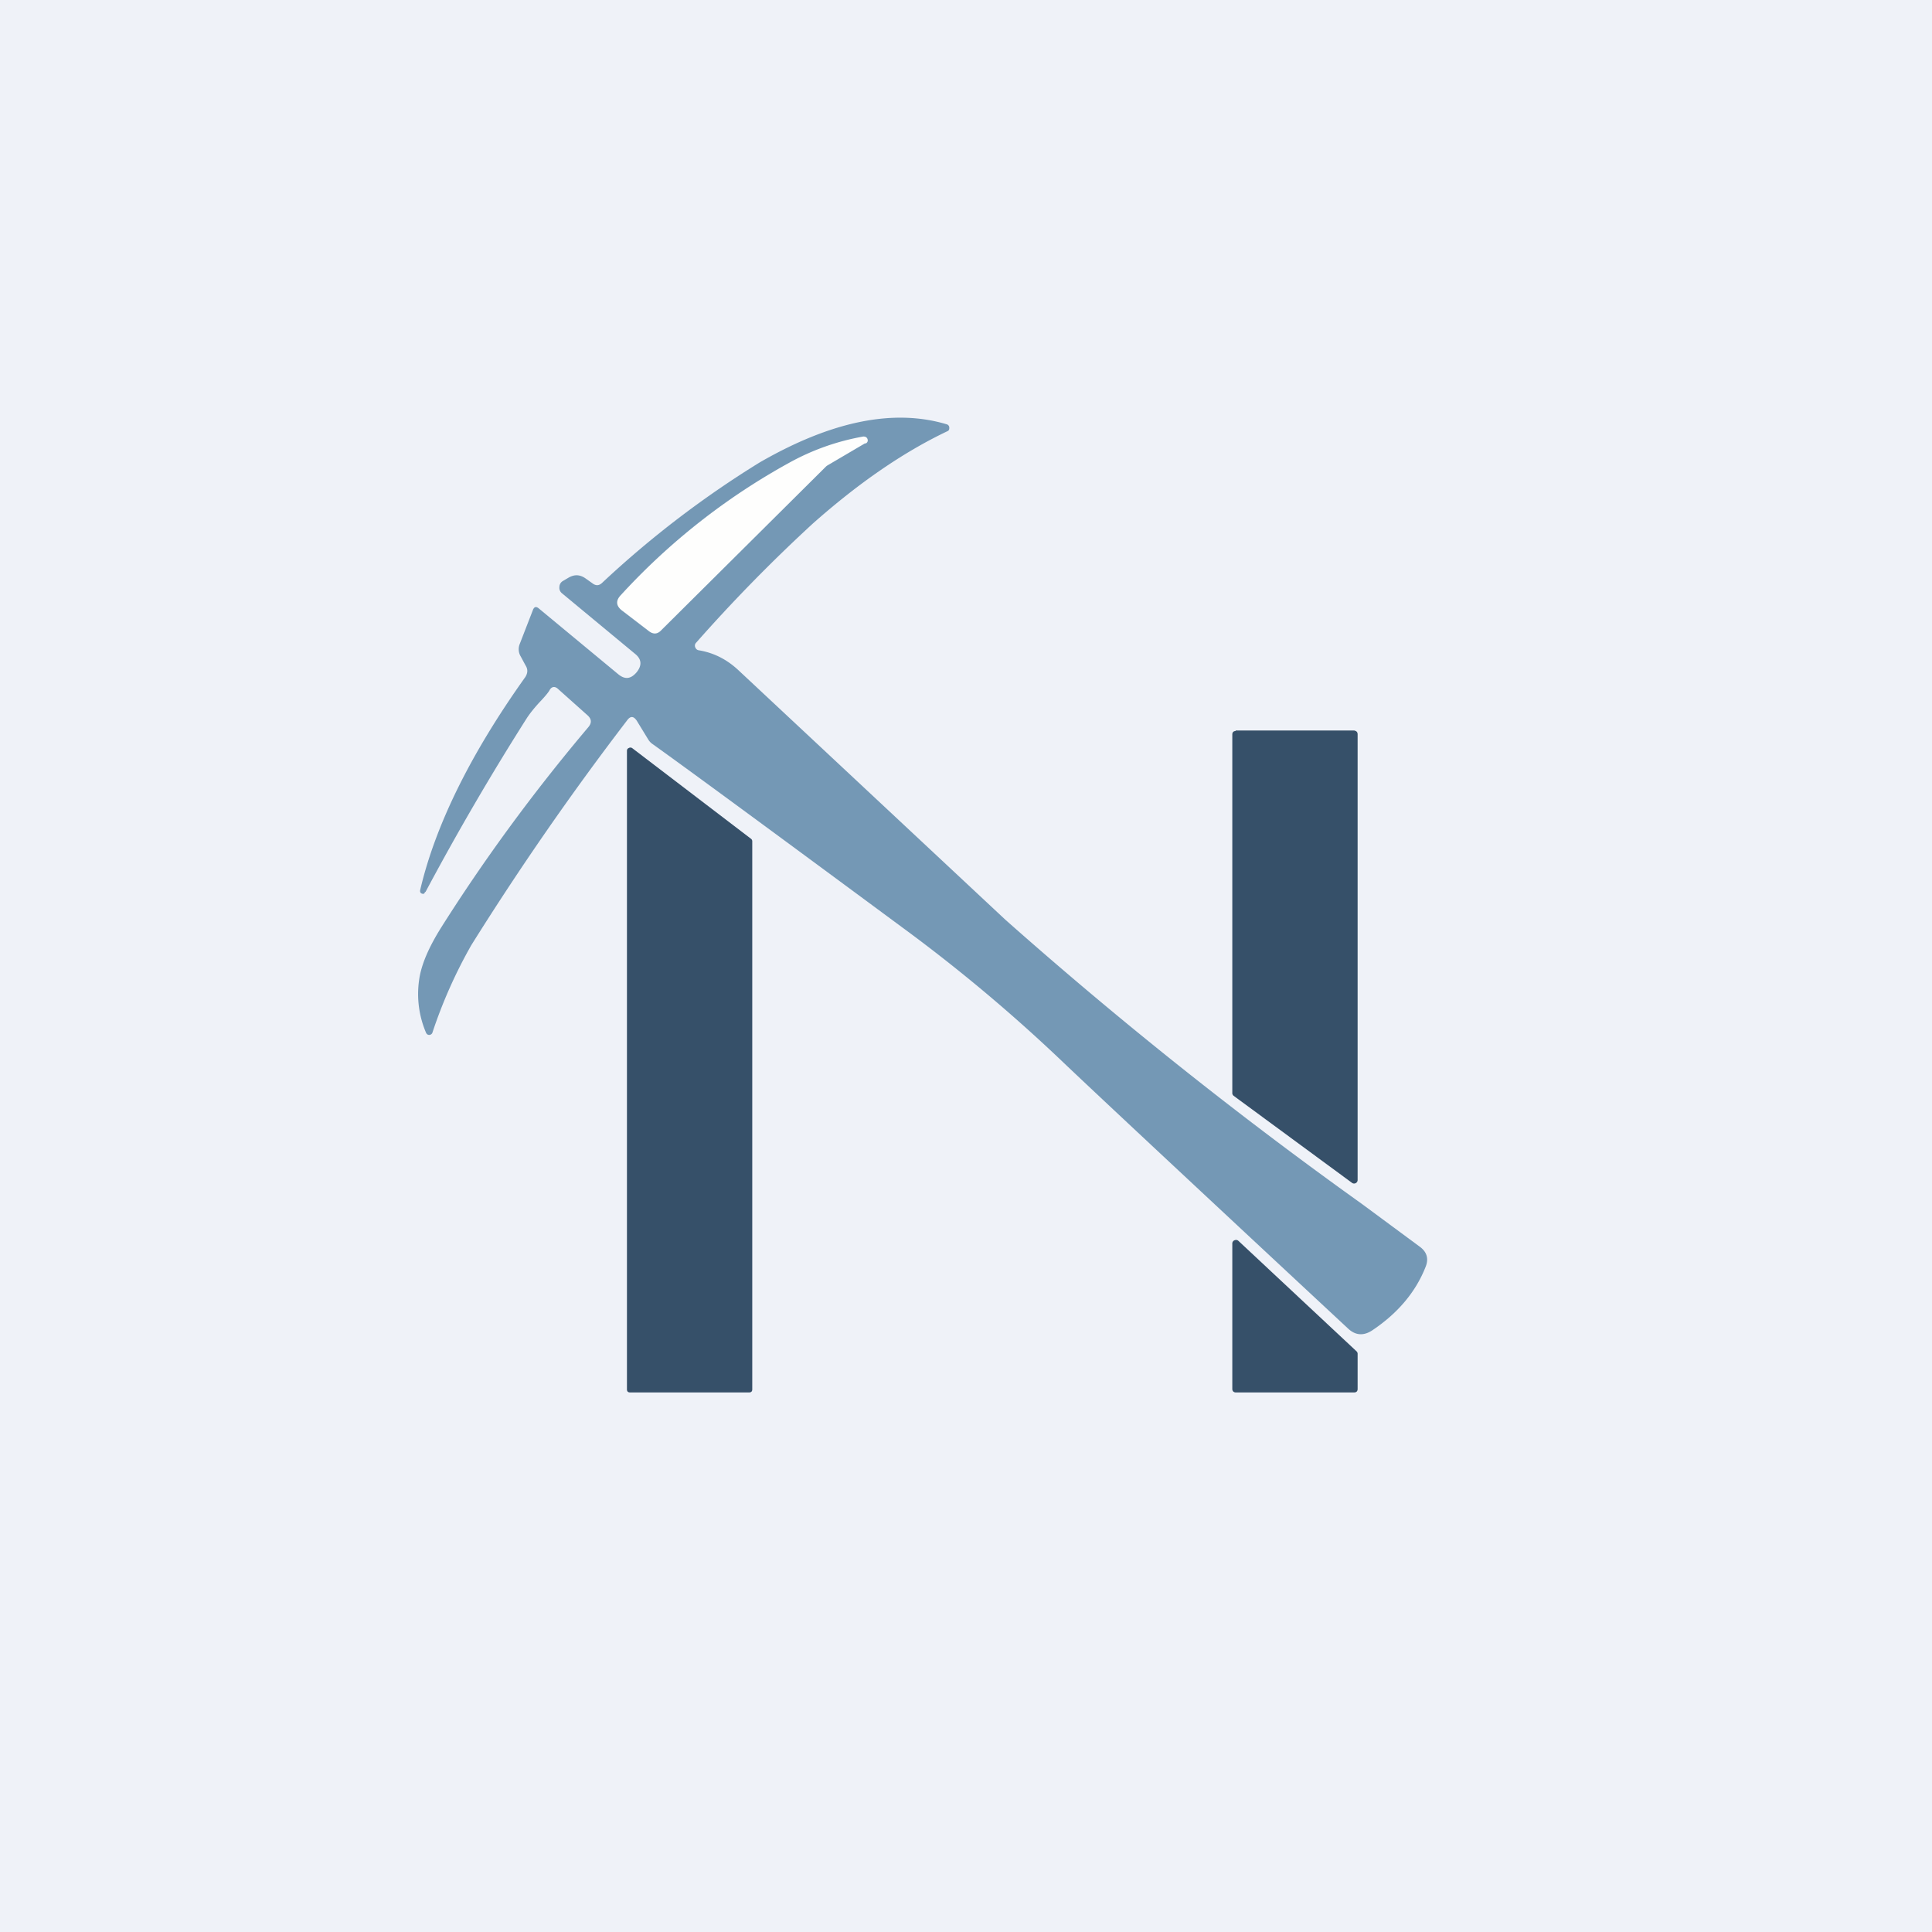
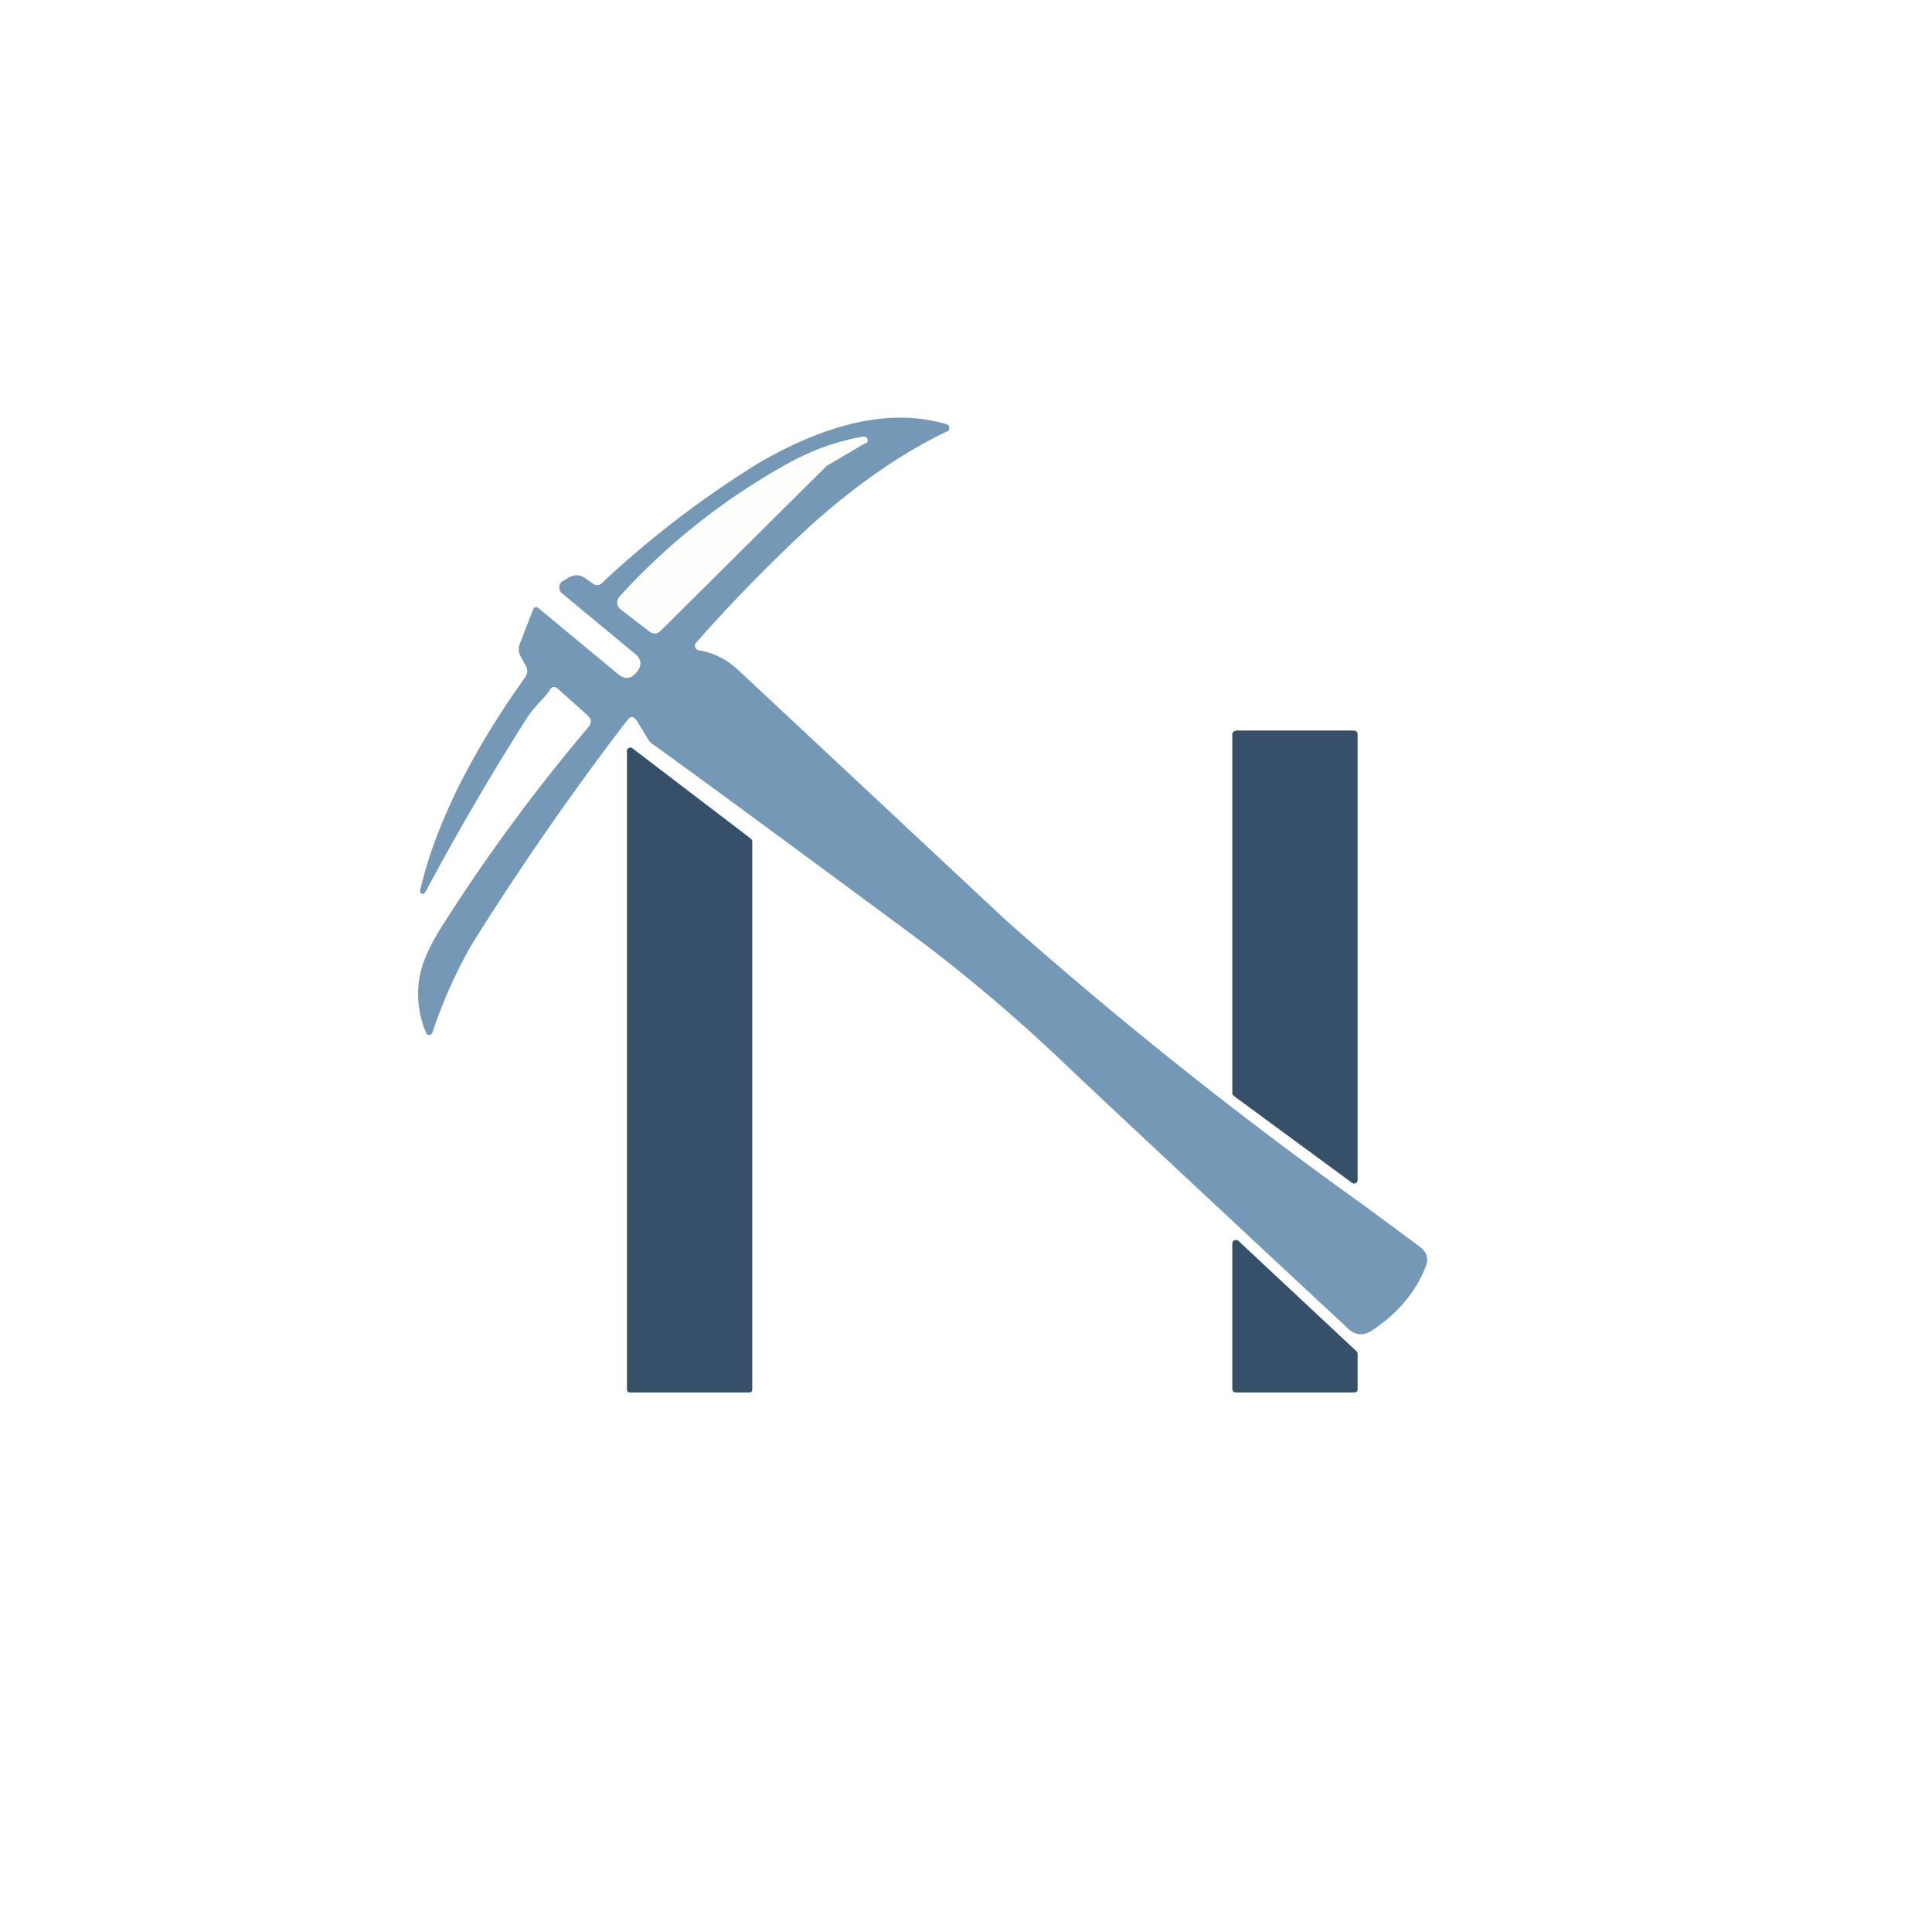
<svg xmlns="http://www.w3.org/2000/svg" viewBox="0 0 55.5 55.5">
-   <path d="M 0,0 H 55.5 V 55.5 H 0 Z" fill="rgb(239, 242, 248)" />
  <path d="M 12.21,25.615 C 12.2,25.67 12.17,25.69 12.12,25.67 C 12.08,25.66 12.06,25.62 12.07,25.57 C 12.5,23.73 13.5,21.68 15.09,19.45 C 15.16,19.34 15.17,19.23 15.1,19.12 L 14.96,18.86 A 0.4,0.4 0 0,1 14.93,18.5 L 15.31,17.52 C 15.35,17.42 15.41,17.42 15.48,17.48 L 17.75,19.36 C 17.95,19.53 18.12,19.51 18.29,19.31 C 18.45,19.11 18.43,18.93 18.24,18.78 L 16.14,17.04 A 0.2,0.2 0 0,1 16.07,16.86 A 0.2,0.2 0 0,1 16.17,16.69 L 16.34,16.59 C 16.52,16.49 16.68,16.51 16.84,16.63 L 17.01,16.75 C 17.11,16.83 17.2,16.83 17.29,16.75 A 28.36,28.36 0 0,1 21.83,13.28 C 23.88,12.1 25.67,11.73 27.2,12.19 A 0.1,0.1 0 0,1 27.27,12.29 C 27.27,12.34 27.26,12.37 27.21,12.39 C 25.95,12.99 24.67,13.87 23.35,15.04 A 45.9,45.9 0 0,0 20,18.46 A 0.12,0.12 0 0,0 19.97,18.59 C 19.99,18.64 20.02,18.67 20.07,18.68 C 20.5,18.75 20.88,18.94 21.22,19.26 L 28.88,26.42 A 125,125 0 0,0 39.13,34.59 L 40.78,35.81 C 40.99,35.96 41.05,36.16 40.95,36.4 C 40.67,37.11 40.16,37.72 39.43,38.21 C 39.18,38.38 38.94,38.37 38.72,38.16 C 34.08,33.84 31.32,31.26 30.44,30.42 A 46.92,46.92 0 0,0 25.89,26.62 C 22.17,23.87 19.79,22.12 18.74,21.37 A 0.42,0.42 0 0,1 18.62,21.24 L 18.29,20.7 C 18.2,20.57 18.11,20.56 18.01,20.7 A 83.17,83.17 0 0,0 13.54,27.15 A 13.95,13.95 0 0,0 12.42,29.67 A 0.1,0.1 0 0,1 12.33,29.73 C 12.29,29.73 12.26,29.71 12.24,29.67 A 2.83,2.83 0 0,1 12.04,28.15 C 12.1,27.71 12.32,27.21 12.67,26.65 C 13.87,24.75 15.27,22.82 16.9,20.89 C 17,20.77 17,20.66 16.88,20.55 L 16.04,19.8 C 15.94,19.7 15.84,19.72 15.78,19.84 C 15.75,19.89 15.68,19.98 15.54,20.13 C 15.35,20.33 15.22,20.5 15.14,20.62 A 75.72,75.72 0 0,0 12.22,25.63 Z" fill="rgb(116, 152, 181)" />
  <path d="M 24.85,12.735 L 23.77,13.37 A 0.23,0.23 0 0,0 23.73,13.4 L 19,18.1 C 18.89,18.22 18.77,18.23 18.64,18.13 L 17.87,17.54 C 17.7,17.41 17.68,17.26 17.83,17.1 A 18.9,18.9 0 0,1 22.66,13.3 A 6.83,6.83 0 0,1 24.8,12.54 C 24.86,12.54 24.9,12.56 24.92,12.61 C 24.94,12.67 24.92,12.71 24.87,12.74 Z" fill="rgb(254, 254, 253)" />
  <path d="M 35.49,20.985 H 38.9 C 38.97,21 39,21.03 39,21.1 V 33.9 A 0.1,0.1 0 0,1 38.94,33.99 A 0.1,0.1 0 0,1 38.84,33.98 L 35.44,31.48 A 0.1,0.1 0 0,1 35.4,31.39 V 21.1 C 35.4,21.03 35.44,21 35.5,21 Z M 21.51,40 H 18.1 C 18.04,40 18.01,39.97 18.01,39.91 V 21.57 C 18.01,21.53 18.03,21.5 18.06,21.49 C 18.09,21.47 18.13,21.47 18.16,21.49 L 21.58,24.1 C 21.6,24.12 21.61,24.14 21.61,24.17 V 39.91 C 21.61,39.97 21.58,40 21.52,40 Z M 39,38.9 V 39.9 C 39,39.96 38.97,40 38.9,40 H 35.5 C 35.44,40 35.4,39.96 35.4,39.9 V 35.73 A 0.1,0.1 0 0,1 35.46,35.63 C 35.51,35.61 35.55,35.62 35.58,35.65 L 38.97,38.82 A 0.1,0.1 0 0,1 39,38.9 Z" fill="rgb(54, 80, 105)" />
</svg>